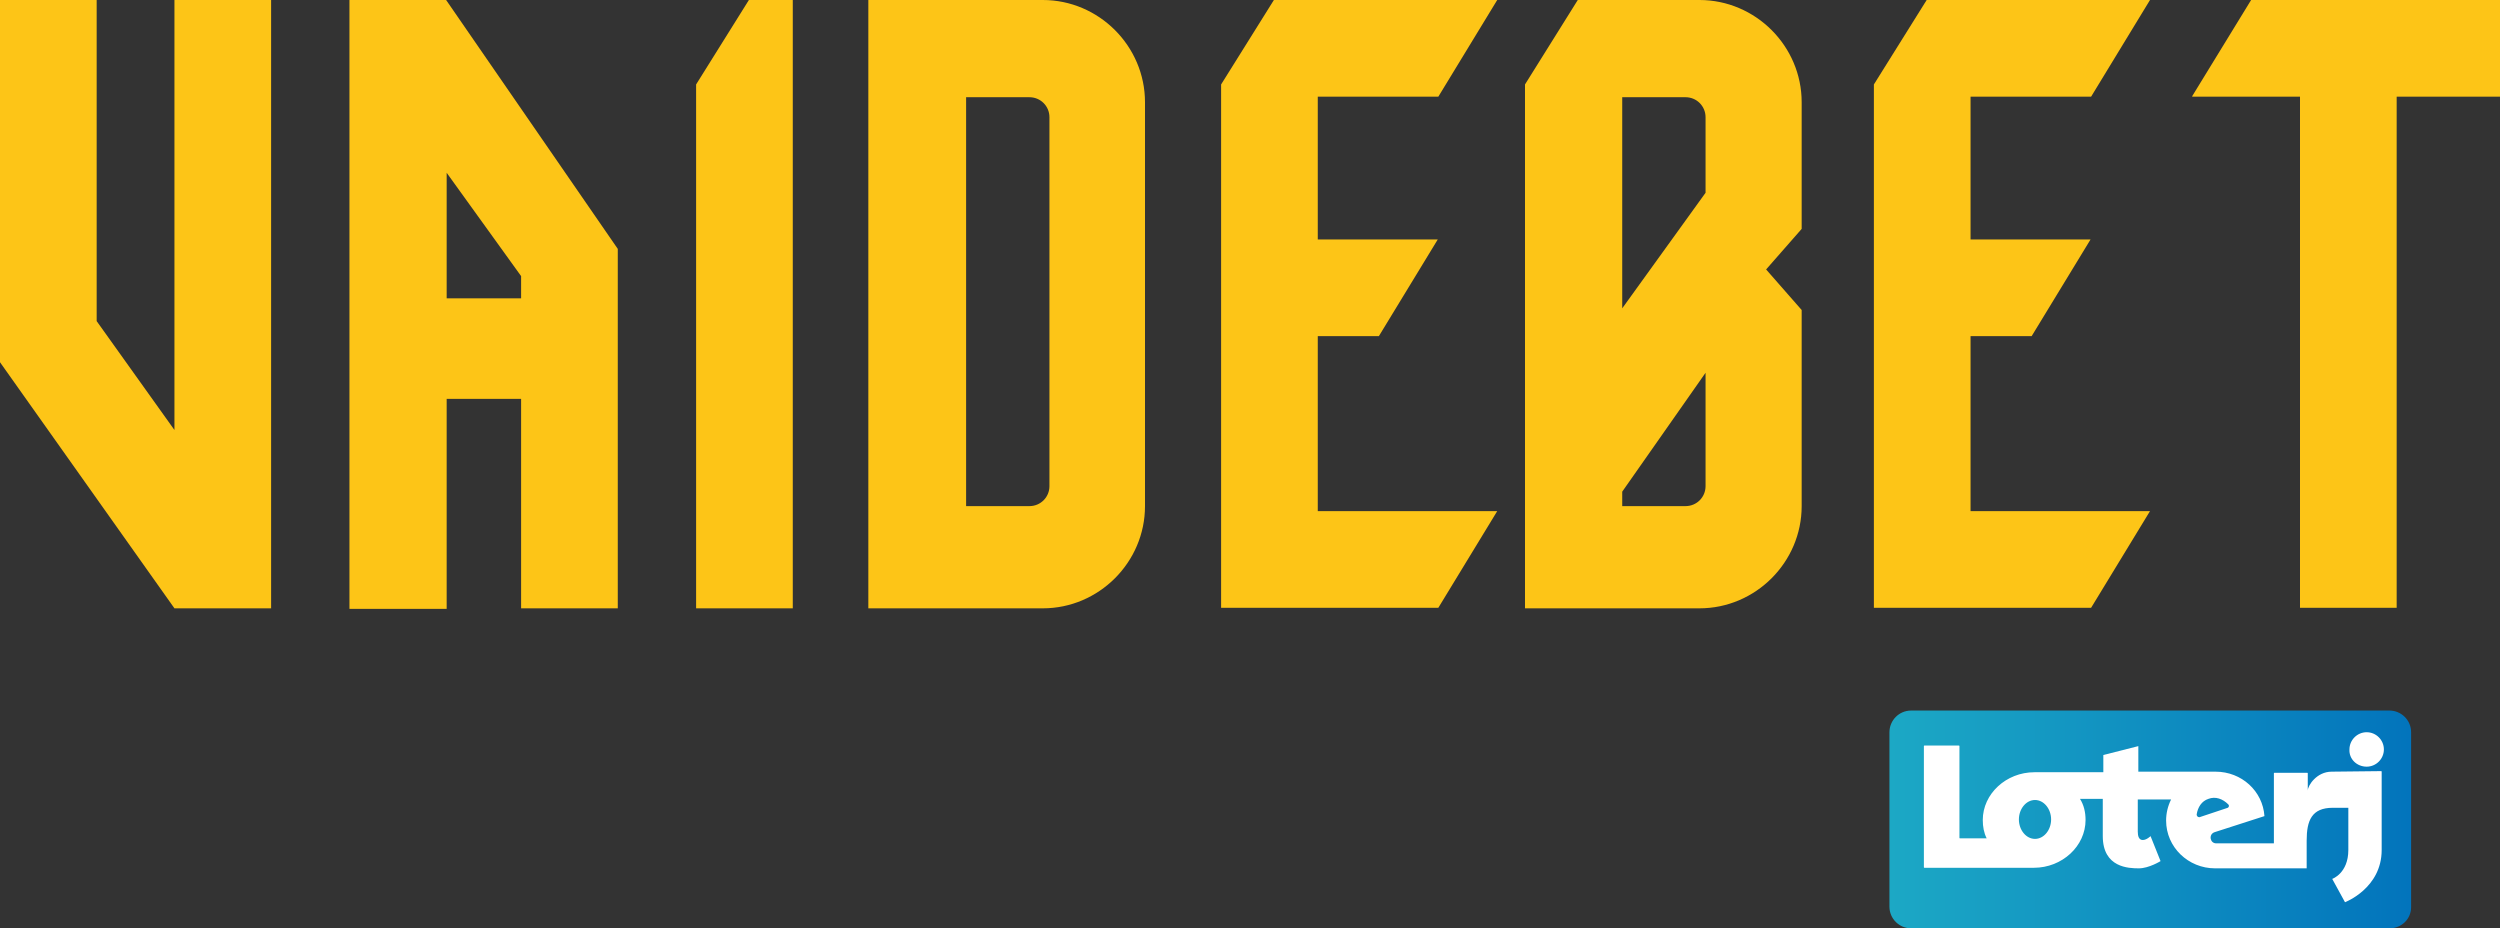
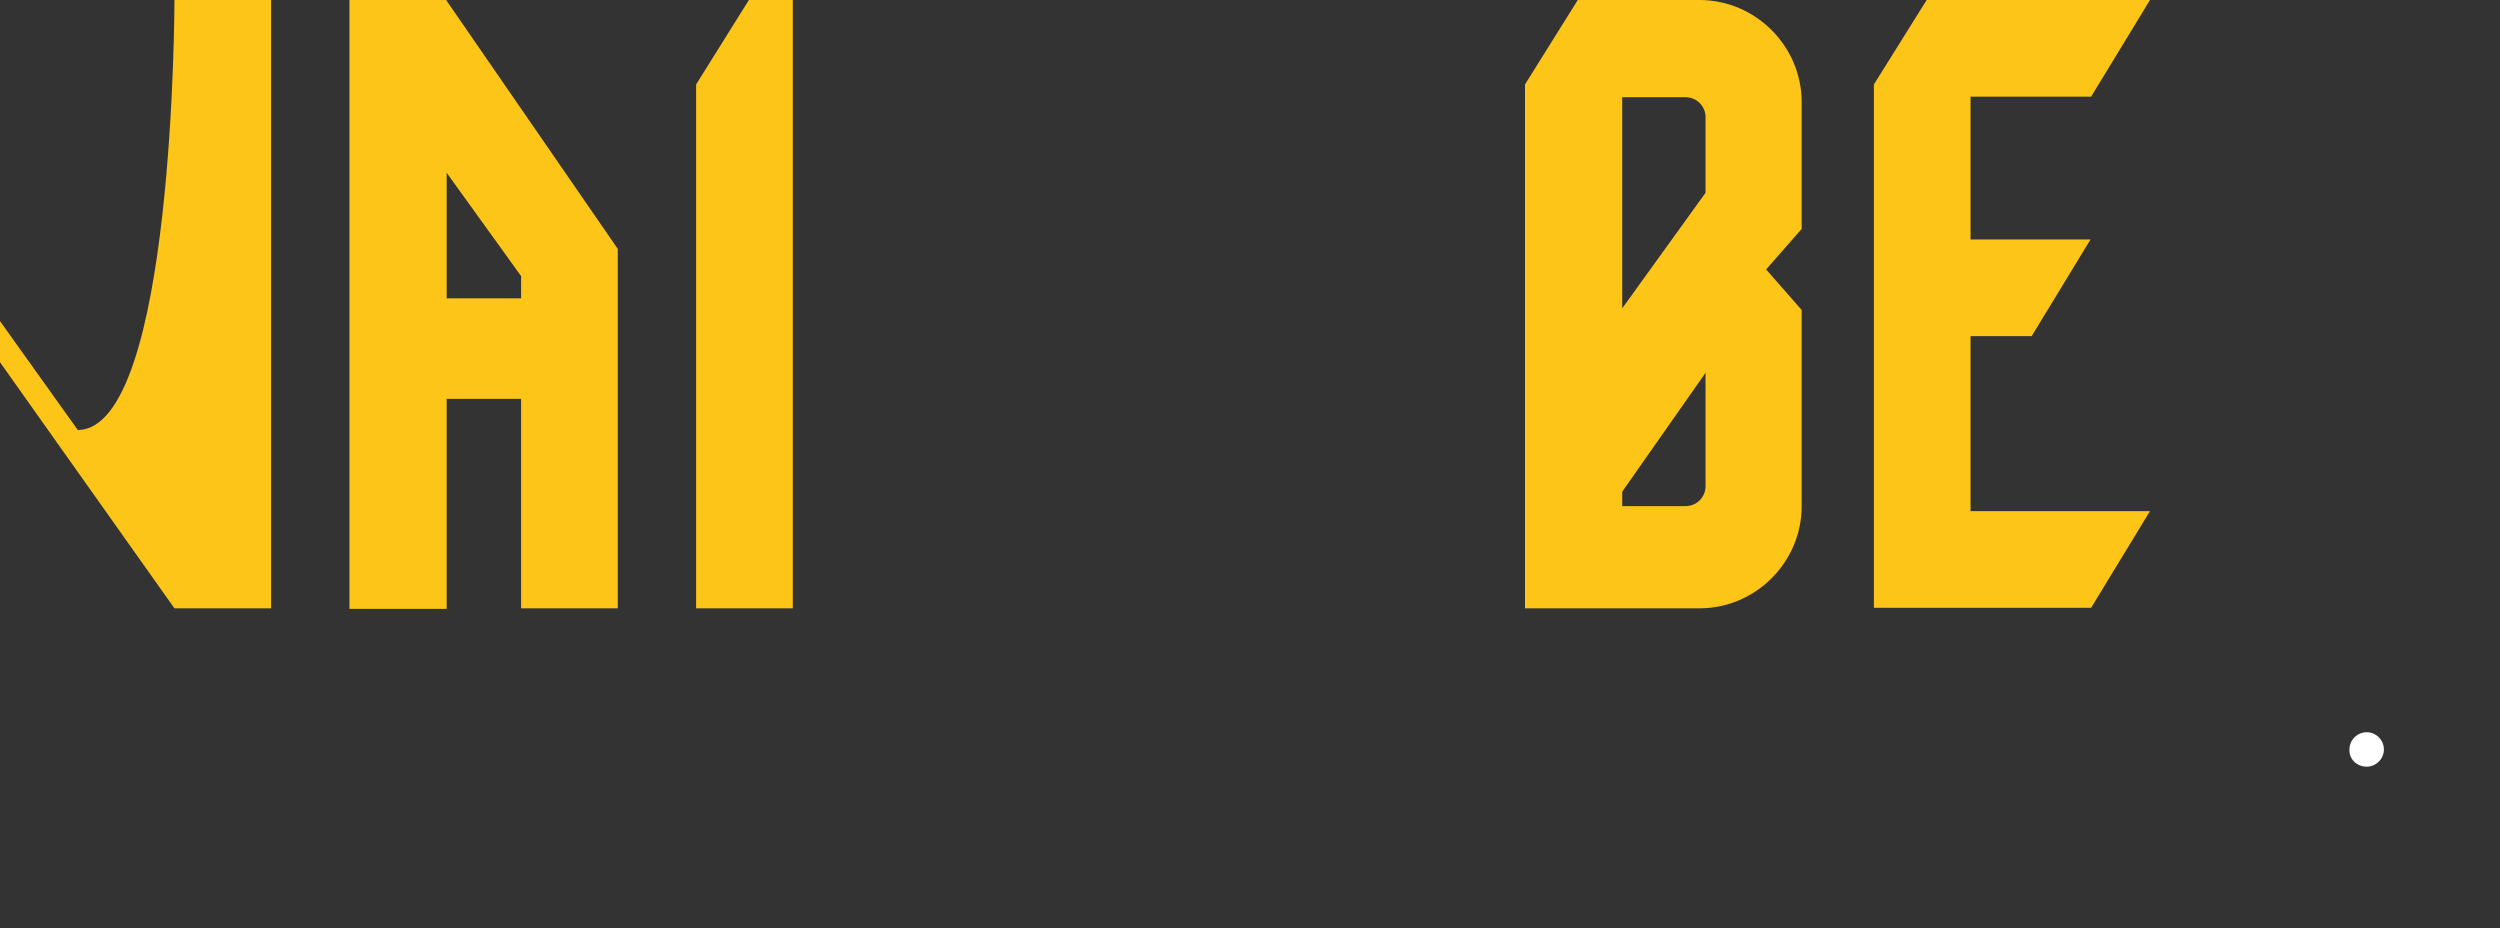
<svg xmlns="http://www.w3.org/2000/svg" version="1.1" id="Layer_1" x="0px" y="0px" viewBox="0 0 450 167.1" style="enable-background:new 0 0 450 167.1;" xml:space="preserve">
  <rect x="0" y="0" width="450" height="167.1" fill="#333333" stroke="none" />
  <style type="text/css">
	.st0{fill-rule:evenodd;clip-rule:evenodd;fill:#FDC517;}
	.st1{fill:url(#SVGID_1_);}
	.st2{fill:#FFFFFF;}
</style>
  <g>
    <g>
-       <path class="st0" d="M31.4,0h17.4v109.5H31.4L0,65.2V0h17.4v57.8l14,19.6C31.4,77.3,31.4,0,31.4,0z" />
+       <path class="st0" d="M31.4,0h17.4v109.5H31.4L0,65.2V0v57.8l14,19.6C31.4,77.3,31.4,0,31.4,0z" />
      <path class="st0" d="M62.9,0h17.4l30.9,44.8v64.7H93.8V71.8H80.4v37.8H62.9L62.9,0L62.9,0z M93.8,53.8v-4.1L80.4,31.1v22.6H93.8z" />
      <path class="st0" d="M134.8,0h7.9v109.5h-17.4V15.2L134.8,0z" />
-       <path class="st0" d="M156.3,0c10.5,0,20.9,0,31.4,0c10.1,0,18.4,8.3,18.4,18.4v72.7c0,10.1-8.3,18.4-18.4,18.4    c-10.5,0-20.9,0-31.4,0V0z M173.9,17.5h11.4c2,0,3.6,1.6,3.6,3.6v66.4c0,2-1.6,3.6-3.6,3.6h-11.4V17.5z" />
-       <path class="st0" d="M229.3,0c13.4,0,26.8,0,40.2,0l-10.6,17.4h-21.7v25.7h21.6l-10.6,17.4h-11v31.5h32.3l-10.6,17.4    c-13,0-26.1,0-39.1,0V15.2L229.3,0z" />
      <path class="st0" d="M284,0h7.9c4.6,0,9.3,0,14,0c10.1,0,18.4,8.3,18.4,18.4v22.8l-6.4,7.3l6.4,7.3v35.3    c0,10.1-8.3,18.4-18.4,18.4c-10.5,0-20.9,0-31.4,0V15.2L284,0z M307,34.7l-15,20.8v-38h11.4c2,0,3.6,1.6,3.6,3.6V34.7z M292,88.5    l15-21.4v20.4c0,2-1.6,3.6-3.6,3.6H292V88.5z" />
      <path class="st0" d="M346.8,0c13.4,0,26.8,0,40.2,0l-10.6,17.4h-21.7v25.7h21.6l-10.6,17.4h-11v31.5h32.3l-10.6,17.4    c-13,0-26.1,0-39.1,0V15.2L346.8,0z" />
-       <path class="st0" d="M414,0h36v17.4h-18.6v92H414v-92h-19.4v-0.1L405.2,0L414,0L414,0z" />
    </g>
    <g>
      <linearGradient id="SVGID_1_" gradientUnits="userSpaceOnUse" x1="340.221" y1="22.062" x2="434.019" y2="22.062" gradientTransform="matrix(1 0 0 -1 0 169.56)">
        <stop offset="0" style="stop-color:#1CA8C5" />
        <stop offset="1" style="stop-color:#0274BC" />
      </linearGradient>
-       <path class="st1" d="M430.1,167.1H344c-2.1,0-3.9-1.7-3.9-3.9v-31.4c0-2.1,1.7-3.9,3.9-3.9h86.1c2.1,0,3.9,1.7,3.9,3.9v31.5    C434,165.4,432.3,167.1,430.1,167.1z" />
      <g>
        <path class="st2" d="M426,138c1.7,0,3.1-1.4,3.1-3.1s-1.4-3.1-3.1-3.1s-3.1,1.4-3.1,3.1C422.8,136.6,424.2,138,426,138z" />
-         <path class="st2" d="M419.7,138.9c-2.7,0-4.3,2.5-4.3,3.4v-3.1c0,0,0-0.1-0.1-0.1h-5.9c0,0-0.1,0-0.1,0.1v12.6h-10.4     c-1.1,0-1.4-1.6-0.3-2l9-2.9c-0.3-4.5-4.1-8-8.8-8l0,0h-13.9v-4.6l-6.3,1.6v3.1h-12.4l0,0c-5.1,0-9.3,3.9-9.3,8.6     c0,1.2,0.2,2.3,0.7,3.3h-4.8c0,0-0.1,0-0.1-0.1v-16.5c0,0,0-0.1-0.1-0.1h-6.2c0,0-0.1,0-0.1,0.1v21.8c0,0,0,0.1,0.1,0.1h19.7l0,0     c5.1,0,9.3-3.9,9.3-8.6c0-1.4-0.3-2.7-1-3.8h4.1v6.7c0,5.7,4.7,5.8,6.5,5.8s3.9-1.3,3.9-1.3l-1.8-4.5c0,0-0.7,0.7-1.4,0.7     s-0.9-0.7-0.9-1.5v-5.8h6c-0.6,1.2-0.9,2.5-0.9,3.8c0,4.8,4,8.6,8.8,8.6l0,0h16.5v-5c0-3.6,0.9-5.9,4.7-5.9h2.8v7.6     c0,4.2-2.9,5.2-2.9,5.2l2.3,4.2c0,0,6.6-2.5,6.6-9.4v-14.1c0,0,0-0.1-0.1-0.1L419.7,138.9z M366.3,151c-1.6,0-2.9-1.6-2.9-3.5     c0-1.9,1.3-3.5,2.9-3.5c1.6,0,2.9,1.6,2.9,3.5C369.2,149.4,367.9,151,366.3,151z M395.4,146.6c0.2-1.3,0.9-2.4,2.1-2.8     c1.3-0.5,2.6,0,3.6,1c0.2,0.2,0.1,0.5-0.1,0.6l-5.1,1.7C395.6,147.1,395.4,146.9,395.4,146.6z" />
      </g>
    </g>
  </g>
</svg>